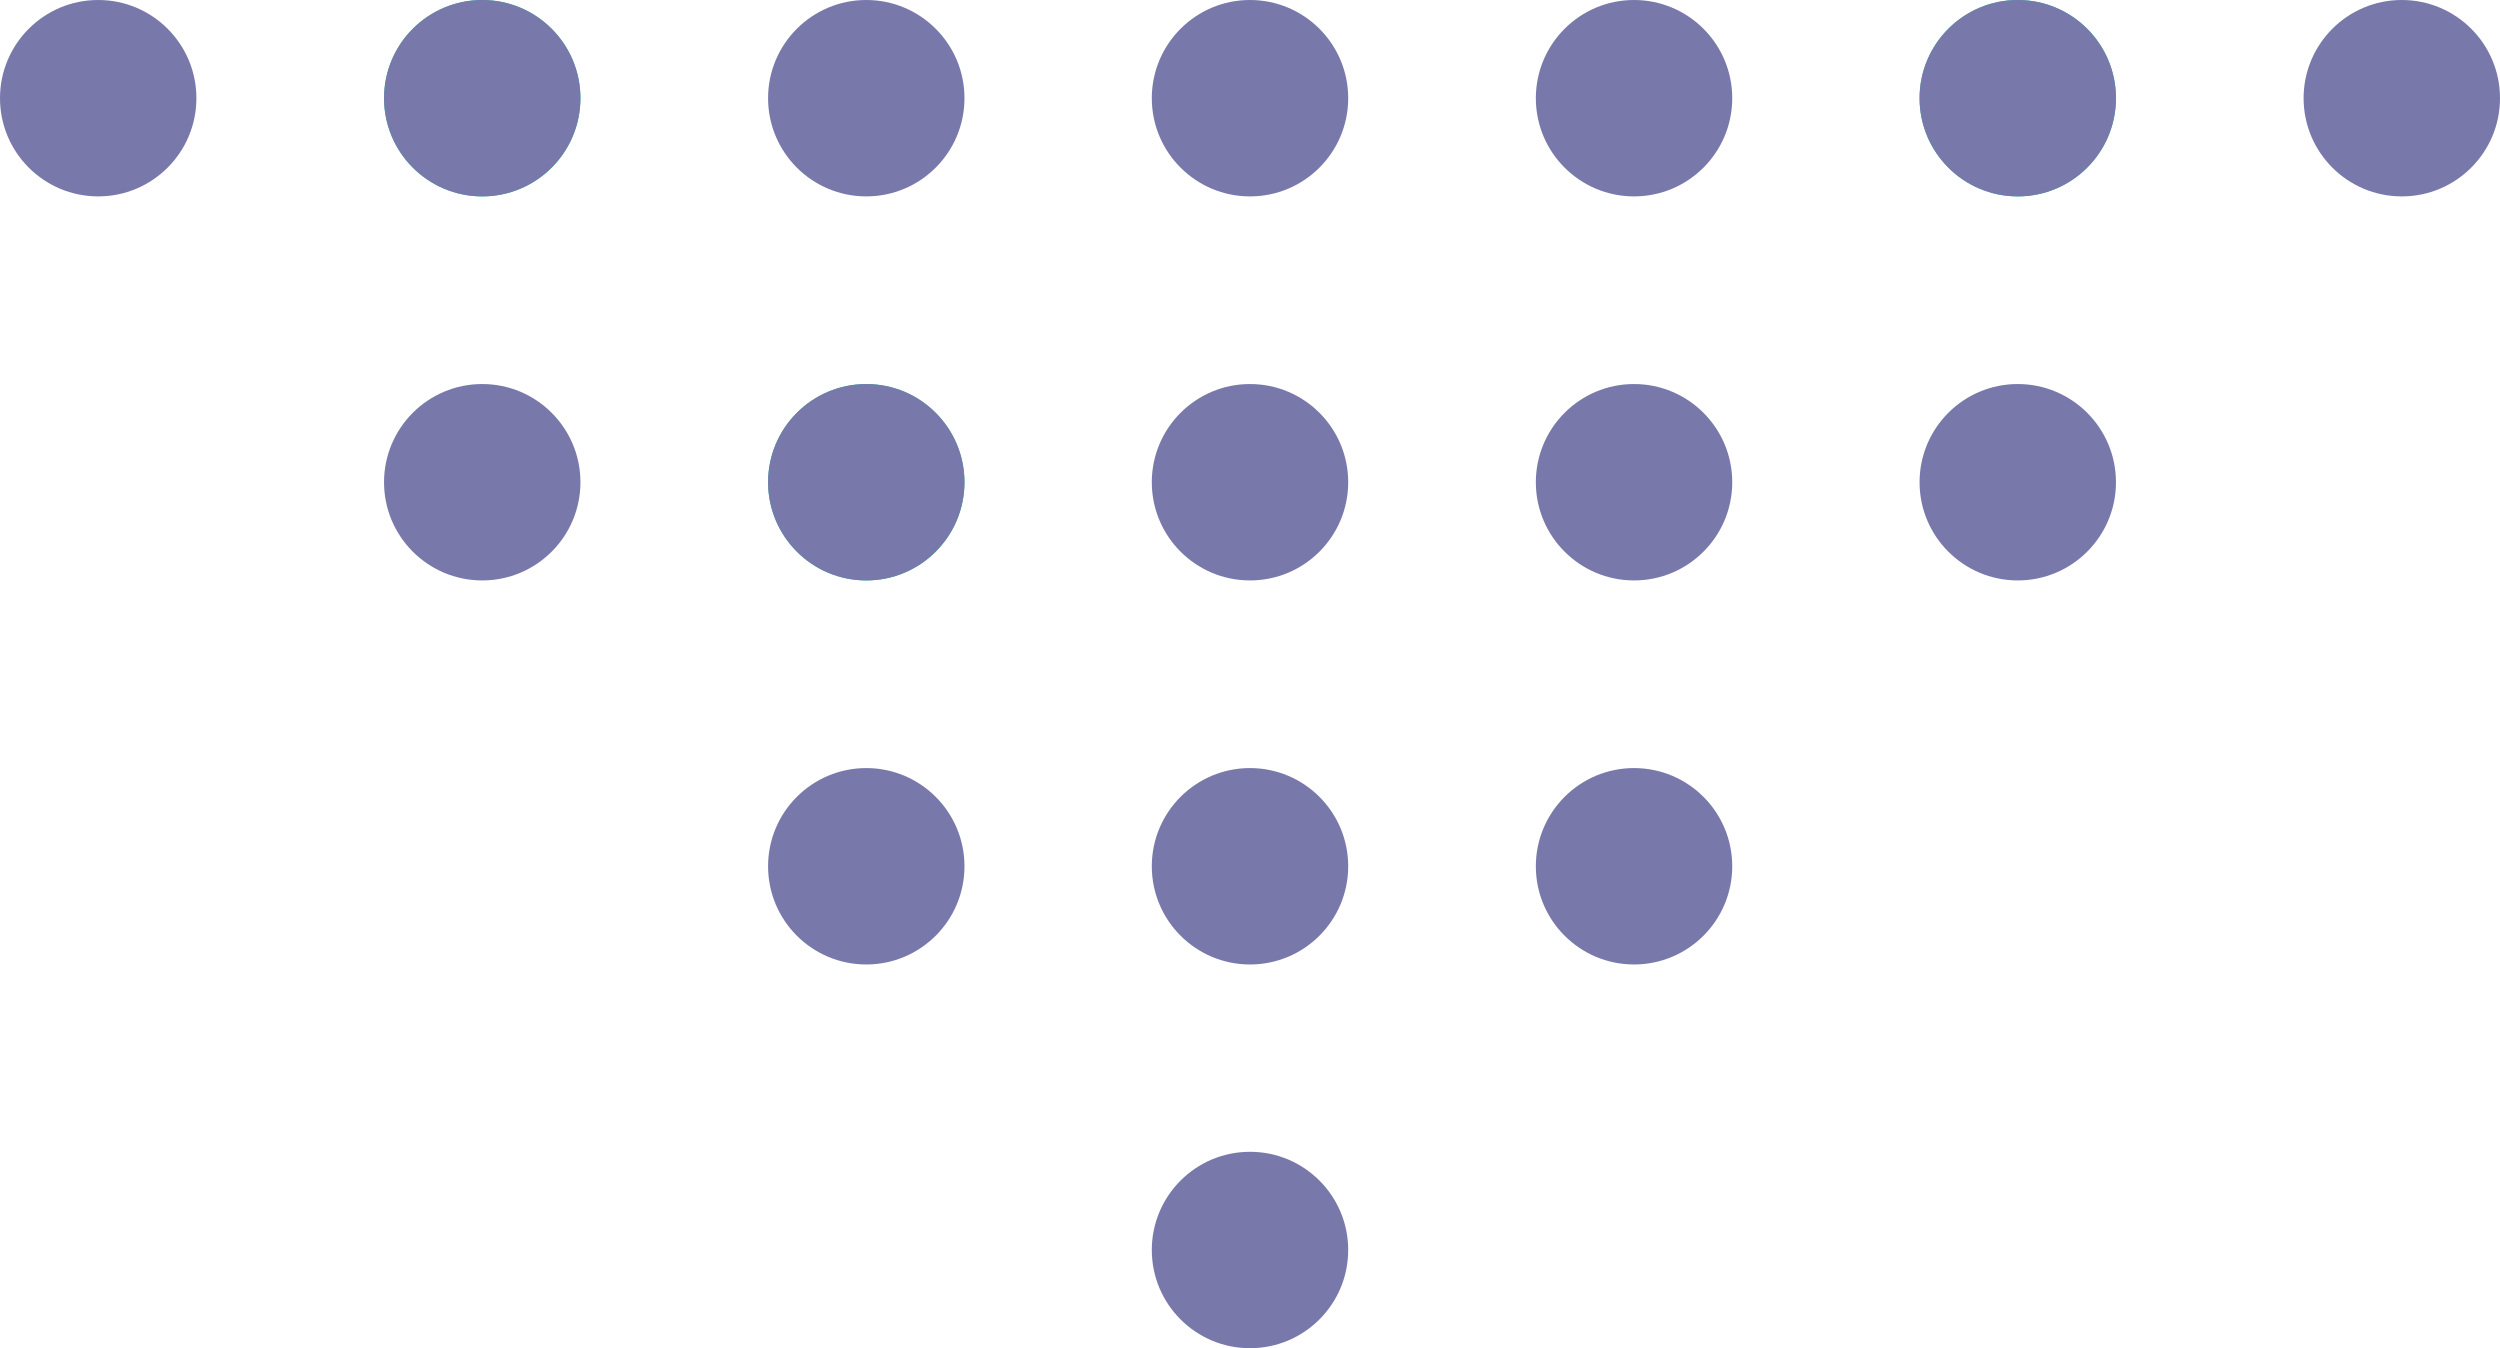
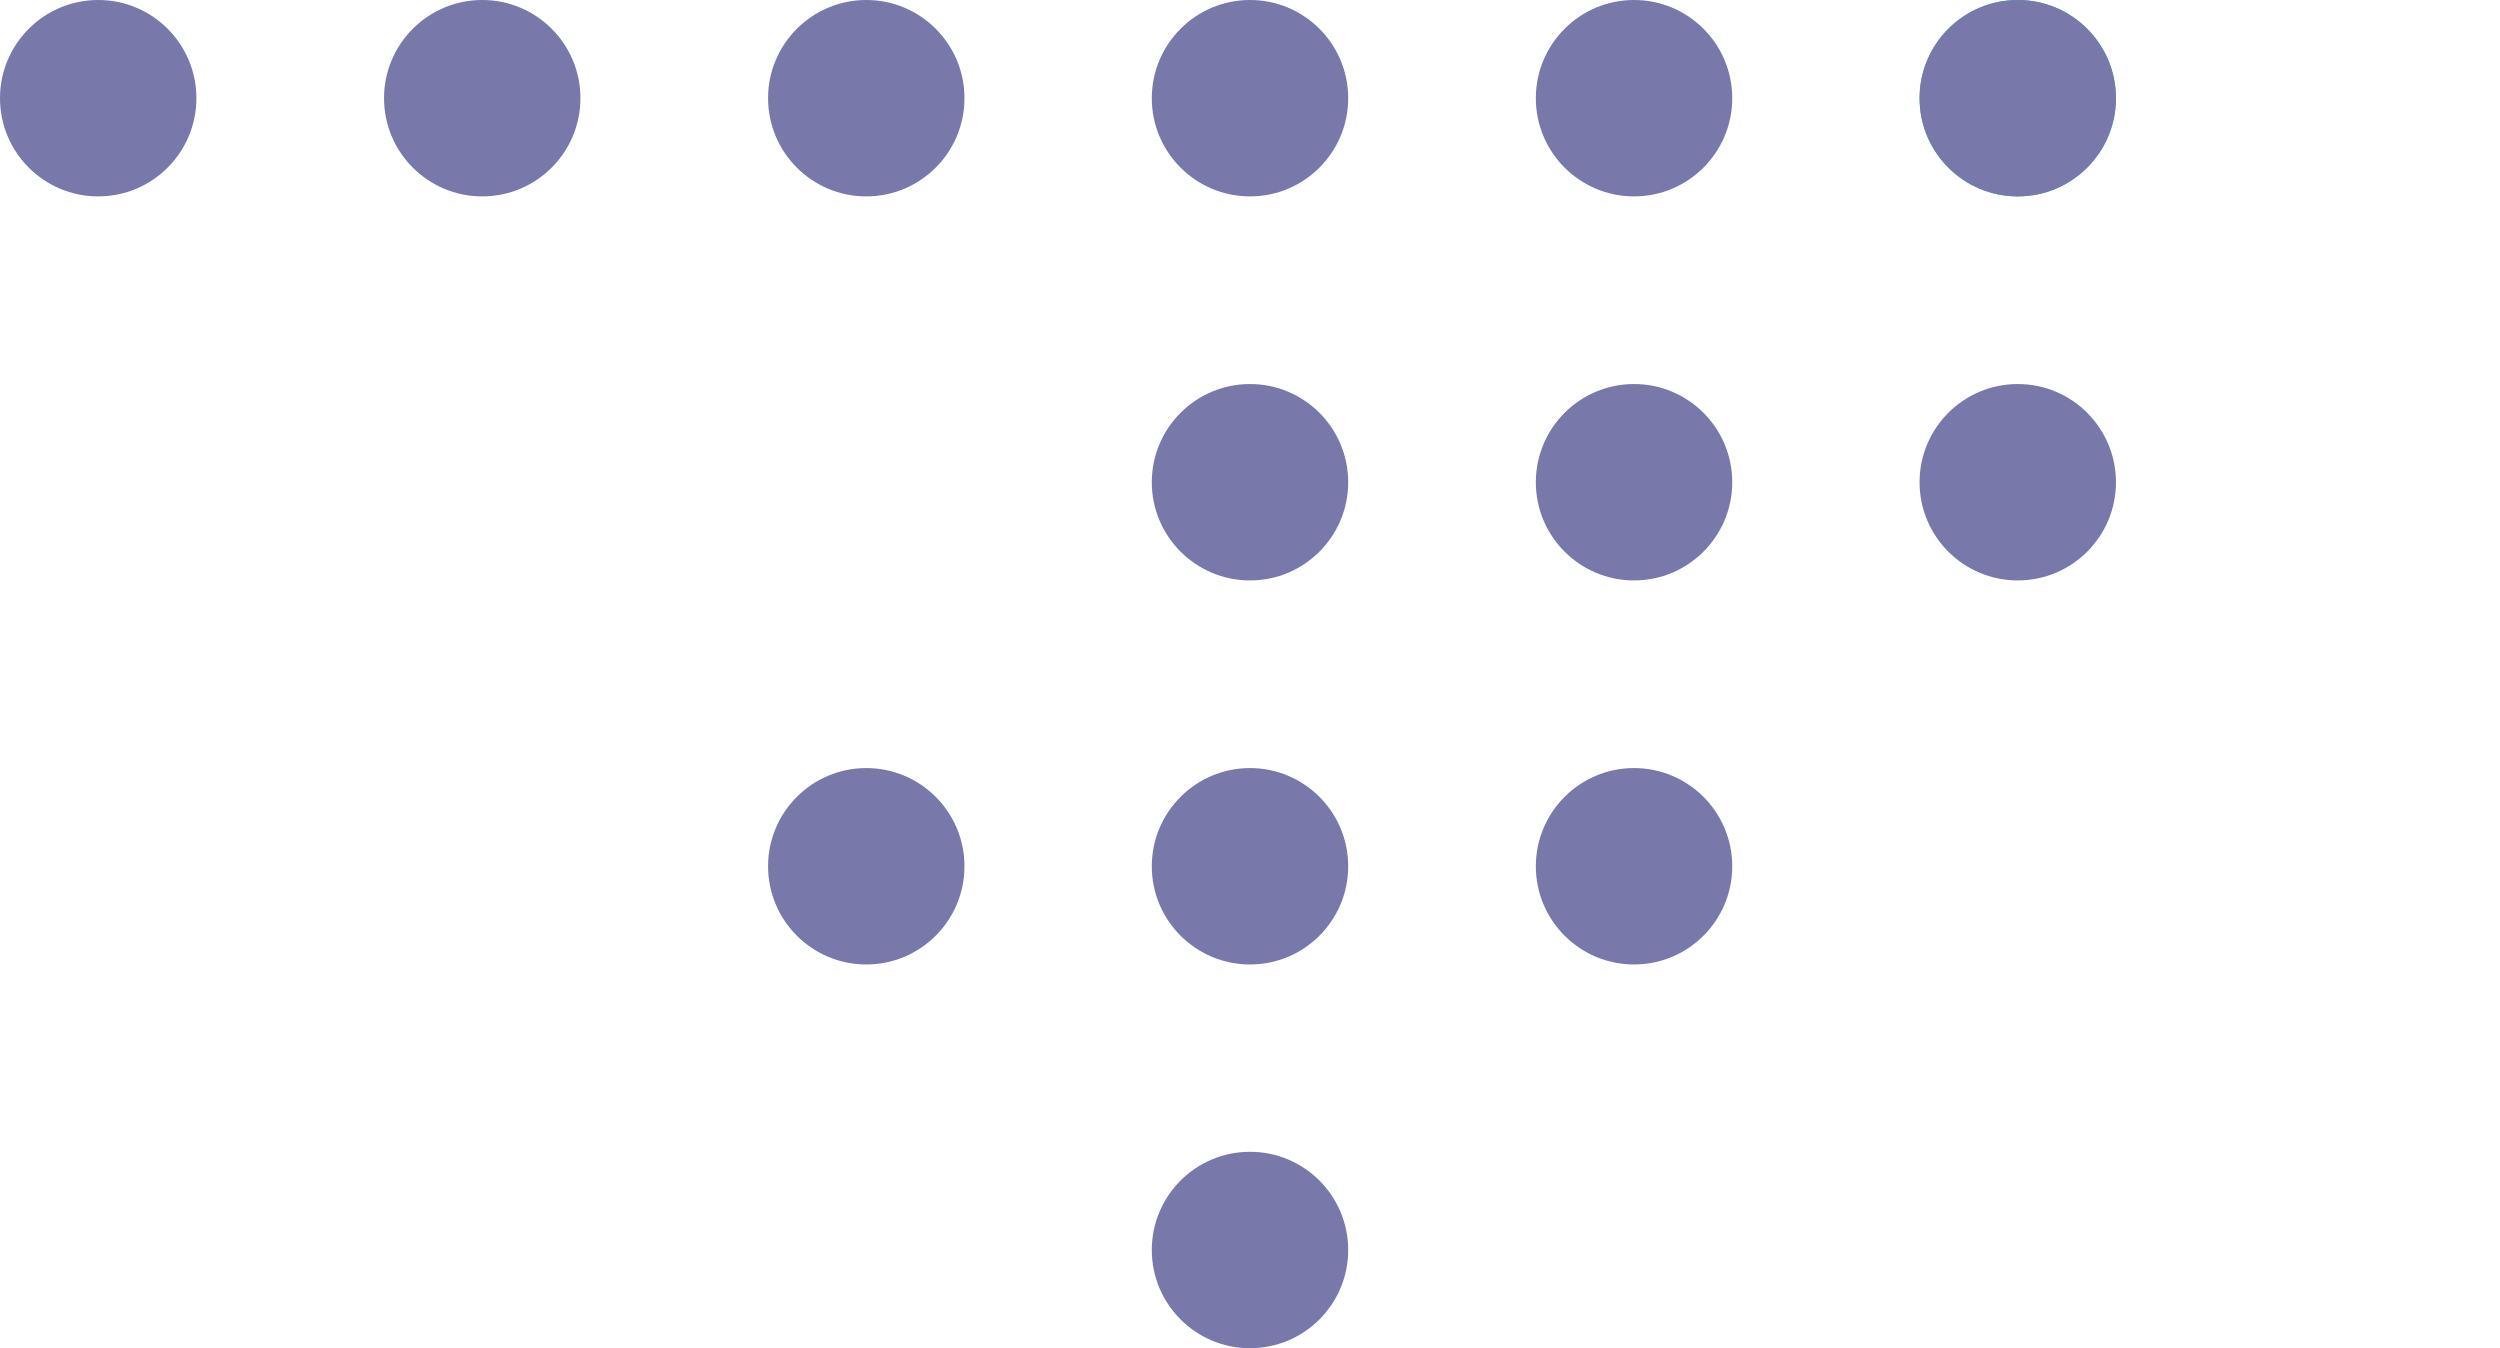
<svg xmlns="http://www.w3.org/2000/svg" width="79.94" height="43.11" viewBox="0 0 79.94 43.11">
  <defs>
    <clipPath id="b">
      <rect width="79.94" height="43.11" />
    </clipPath>
  </defs>
  <g id="a" clip-path="url(#b)">
-     <circle cx="3.14" cy="3.14" r="3.14" transform="translate(12.28 12.28)" fill="#7978ab" />
-     <circle cx="3.14" cy="3.14" r="3.14" transform="translate(24.56 12.28)" fill="#24c99d" />
    <circle cx="3.14" cy="3.14" r="3.14" transform="translate(36.83 12.28)" fill="#7978ab" />
    <circle cx="3.14" cy="3.14" r="3.14" transform="translate(36.83 24.56)" fill="#7978ab" />
    <circle cx="3.14" cy="3.14" r="3.14" transform="translate(36.83 36.83)" fill="#7978ab" />
    <circle cx="3.14" cy="3.14" r="3.14" transform="translate(49.11 24.56)" fill="#7978ab" />
    <circle cx="3.14" cy="3.14" r="3.14" transform="translate(49.11 12.28)" fill="#7978ab" />
    <circle cx="3.14" cy="3.14" r="3.14" transform="translate(24.56 24.56)" fill="#7978ab" />
    <circle cx="3.14" cy="3.14" r="3.14" transform="translate(61.38 12.28)" fill="#7978ab" />
-     <circle cx="3.14" cy="3.14" r="3.14" transform="translate(12.28 0)" fill="#24c99d" />
    <circle cx="3.14" cy="3.14" r="3.14" transform="translate(24.56 0)" fill="#7978ab" />
    <circle cx="3.14" cy="3.14" r="3.14" transform="translate(0 0)" fill="#7978ab" />
    <circle cx="3.14" cy="3.14" r="3.14" transform="translate(12.28 0)" fill="#7978ab" />
    <circle cx="3.14" cy="3.14" r="3.14" transform="translate(36.83 0)" fill="#7978ab" />
    <circle cx="3.14" cy="3.14" r="3.14" transform="translate(49.11 0)" fill="#7978ab" />
-     <circle cx="3.14" cy="3.14" r="3.14" transform="translate(24.56 12.28)" fill="#7978ab" />
    <circle cx="3.14" cy="3.14" r="3.14" transform="translate(61.38 0)" fill="#24c99d" />
    <circle cx="3.14" cy="3.14" r="3.14" transform="translate(61.38 0)" fill="#7978ab" />
-     <circle cx="3.14" cy="3.14" r="3.14" transform="translate(73.66 0)" fill="#7978ab" />
  </g>
</svg>